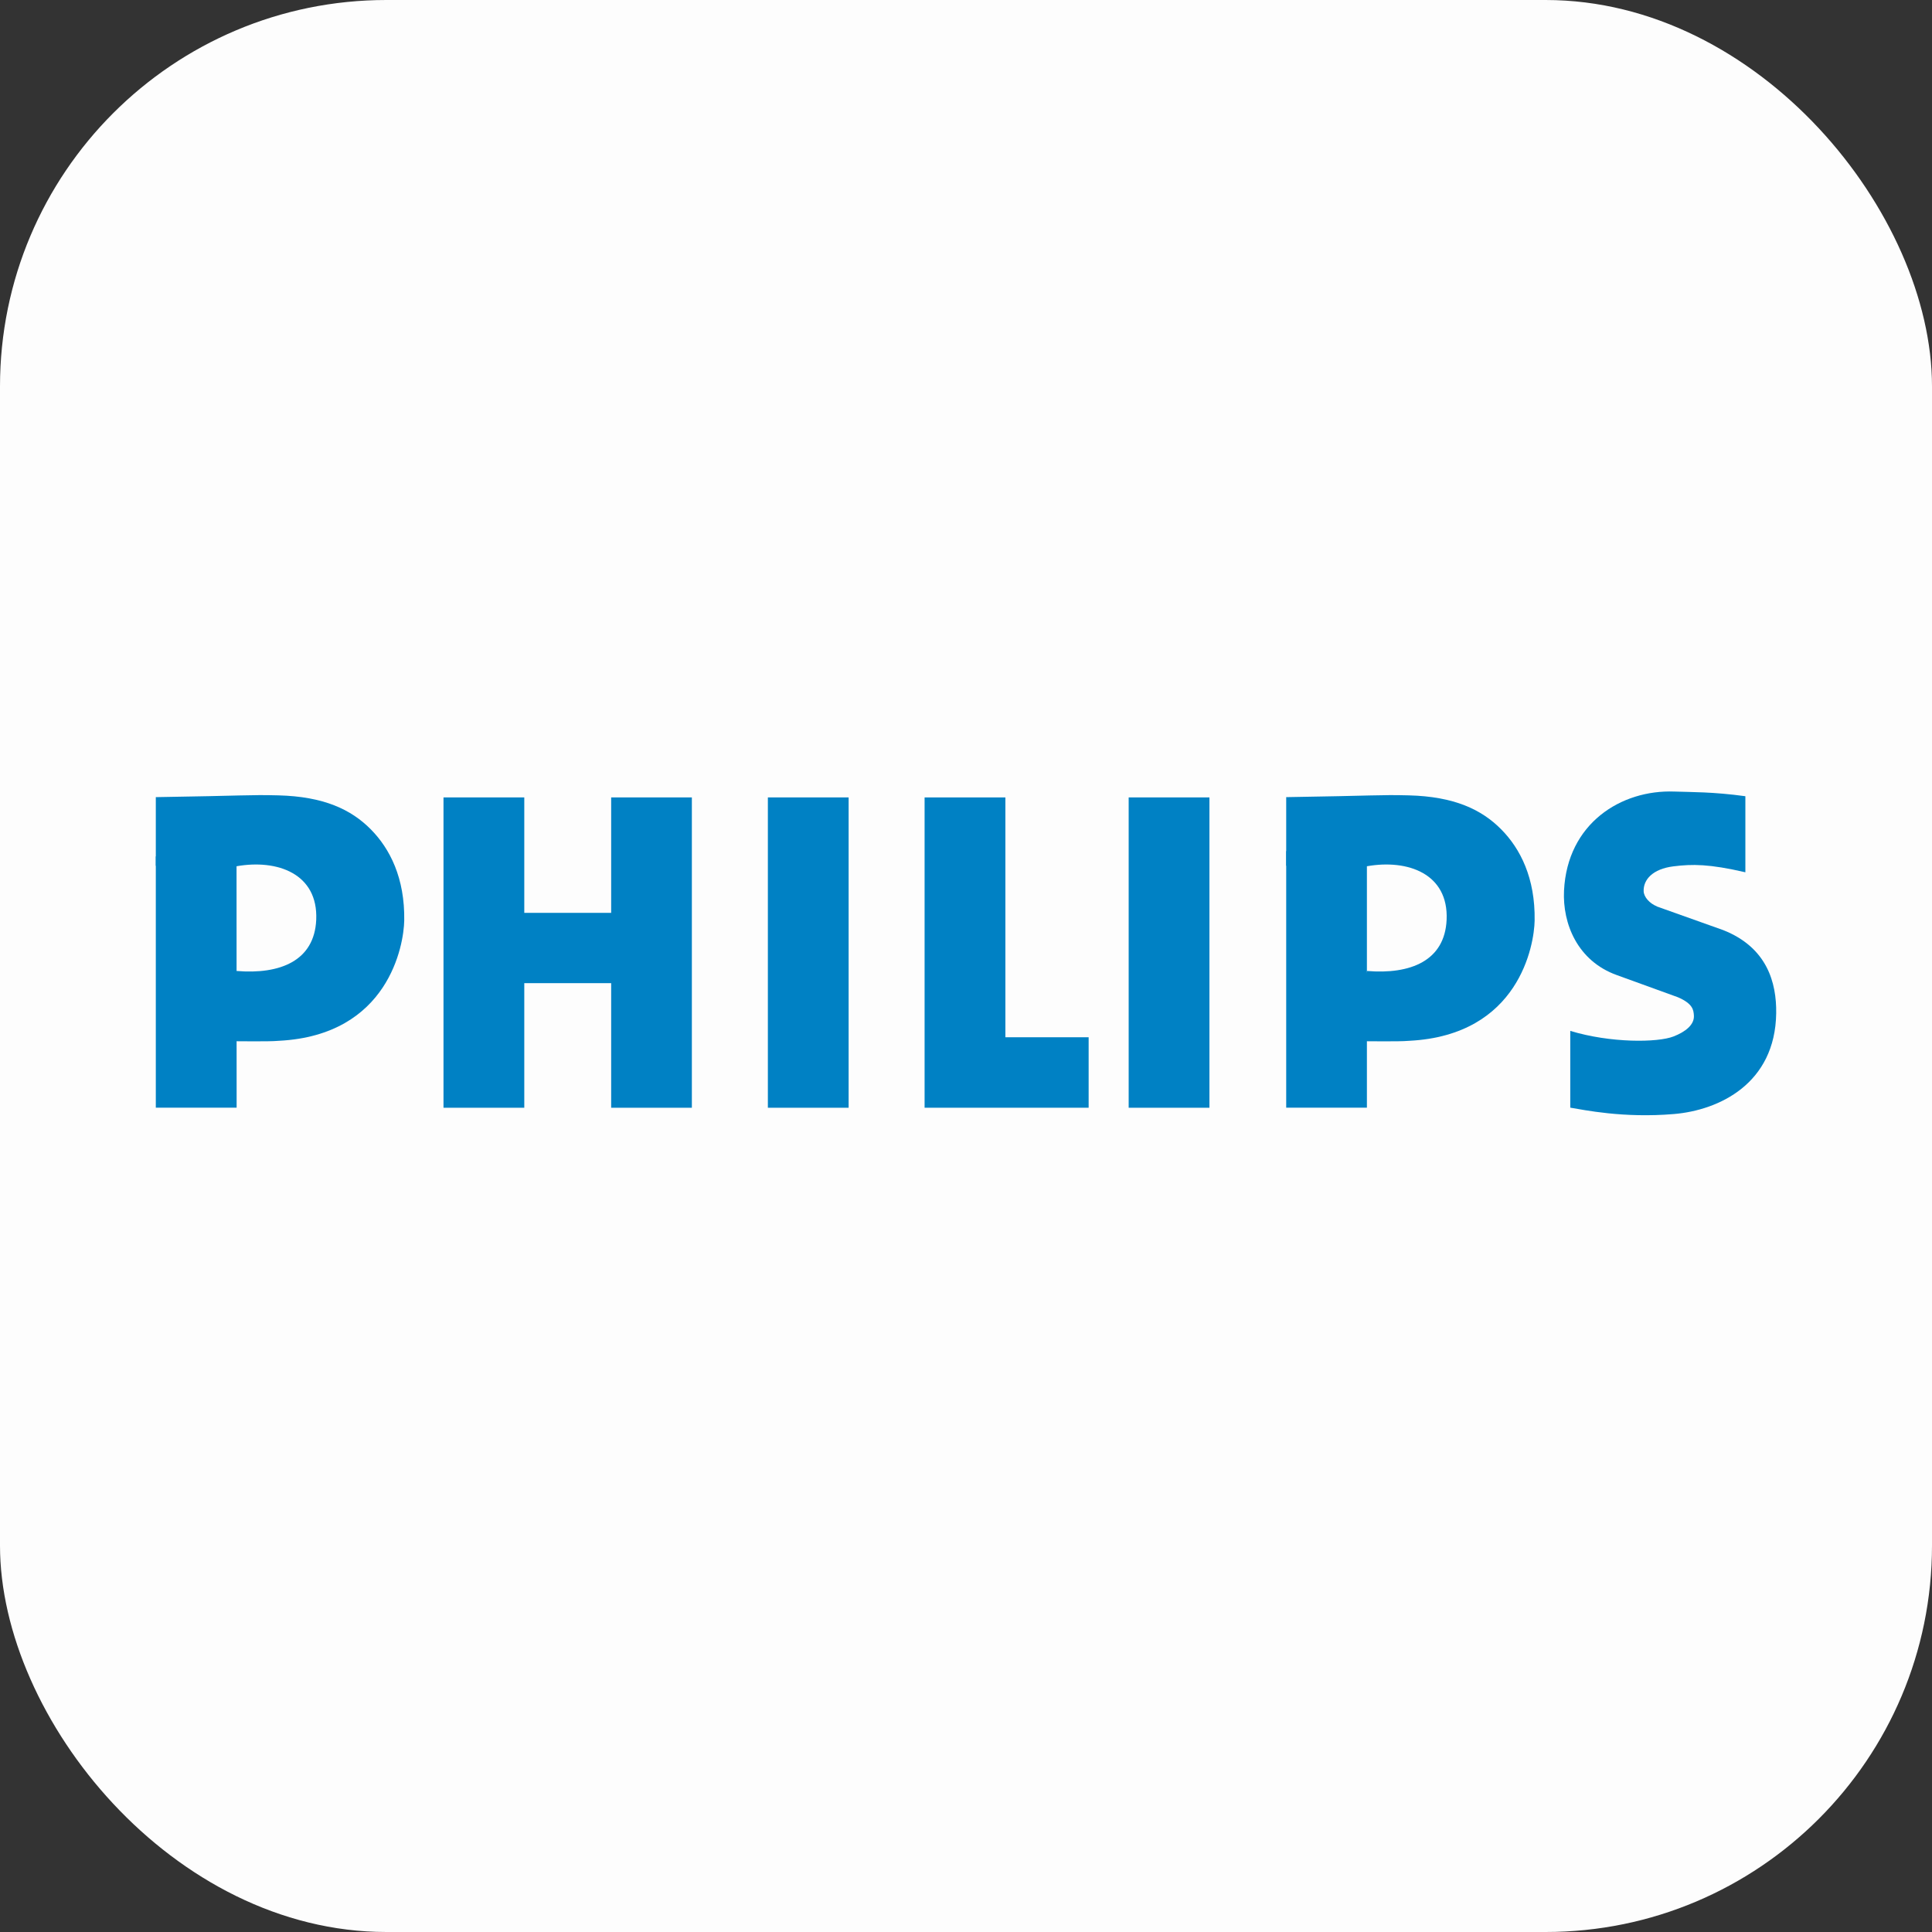
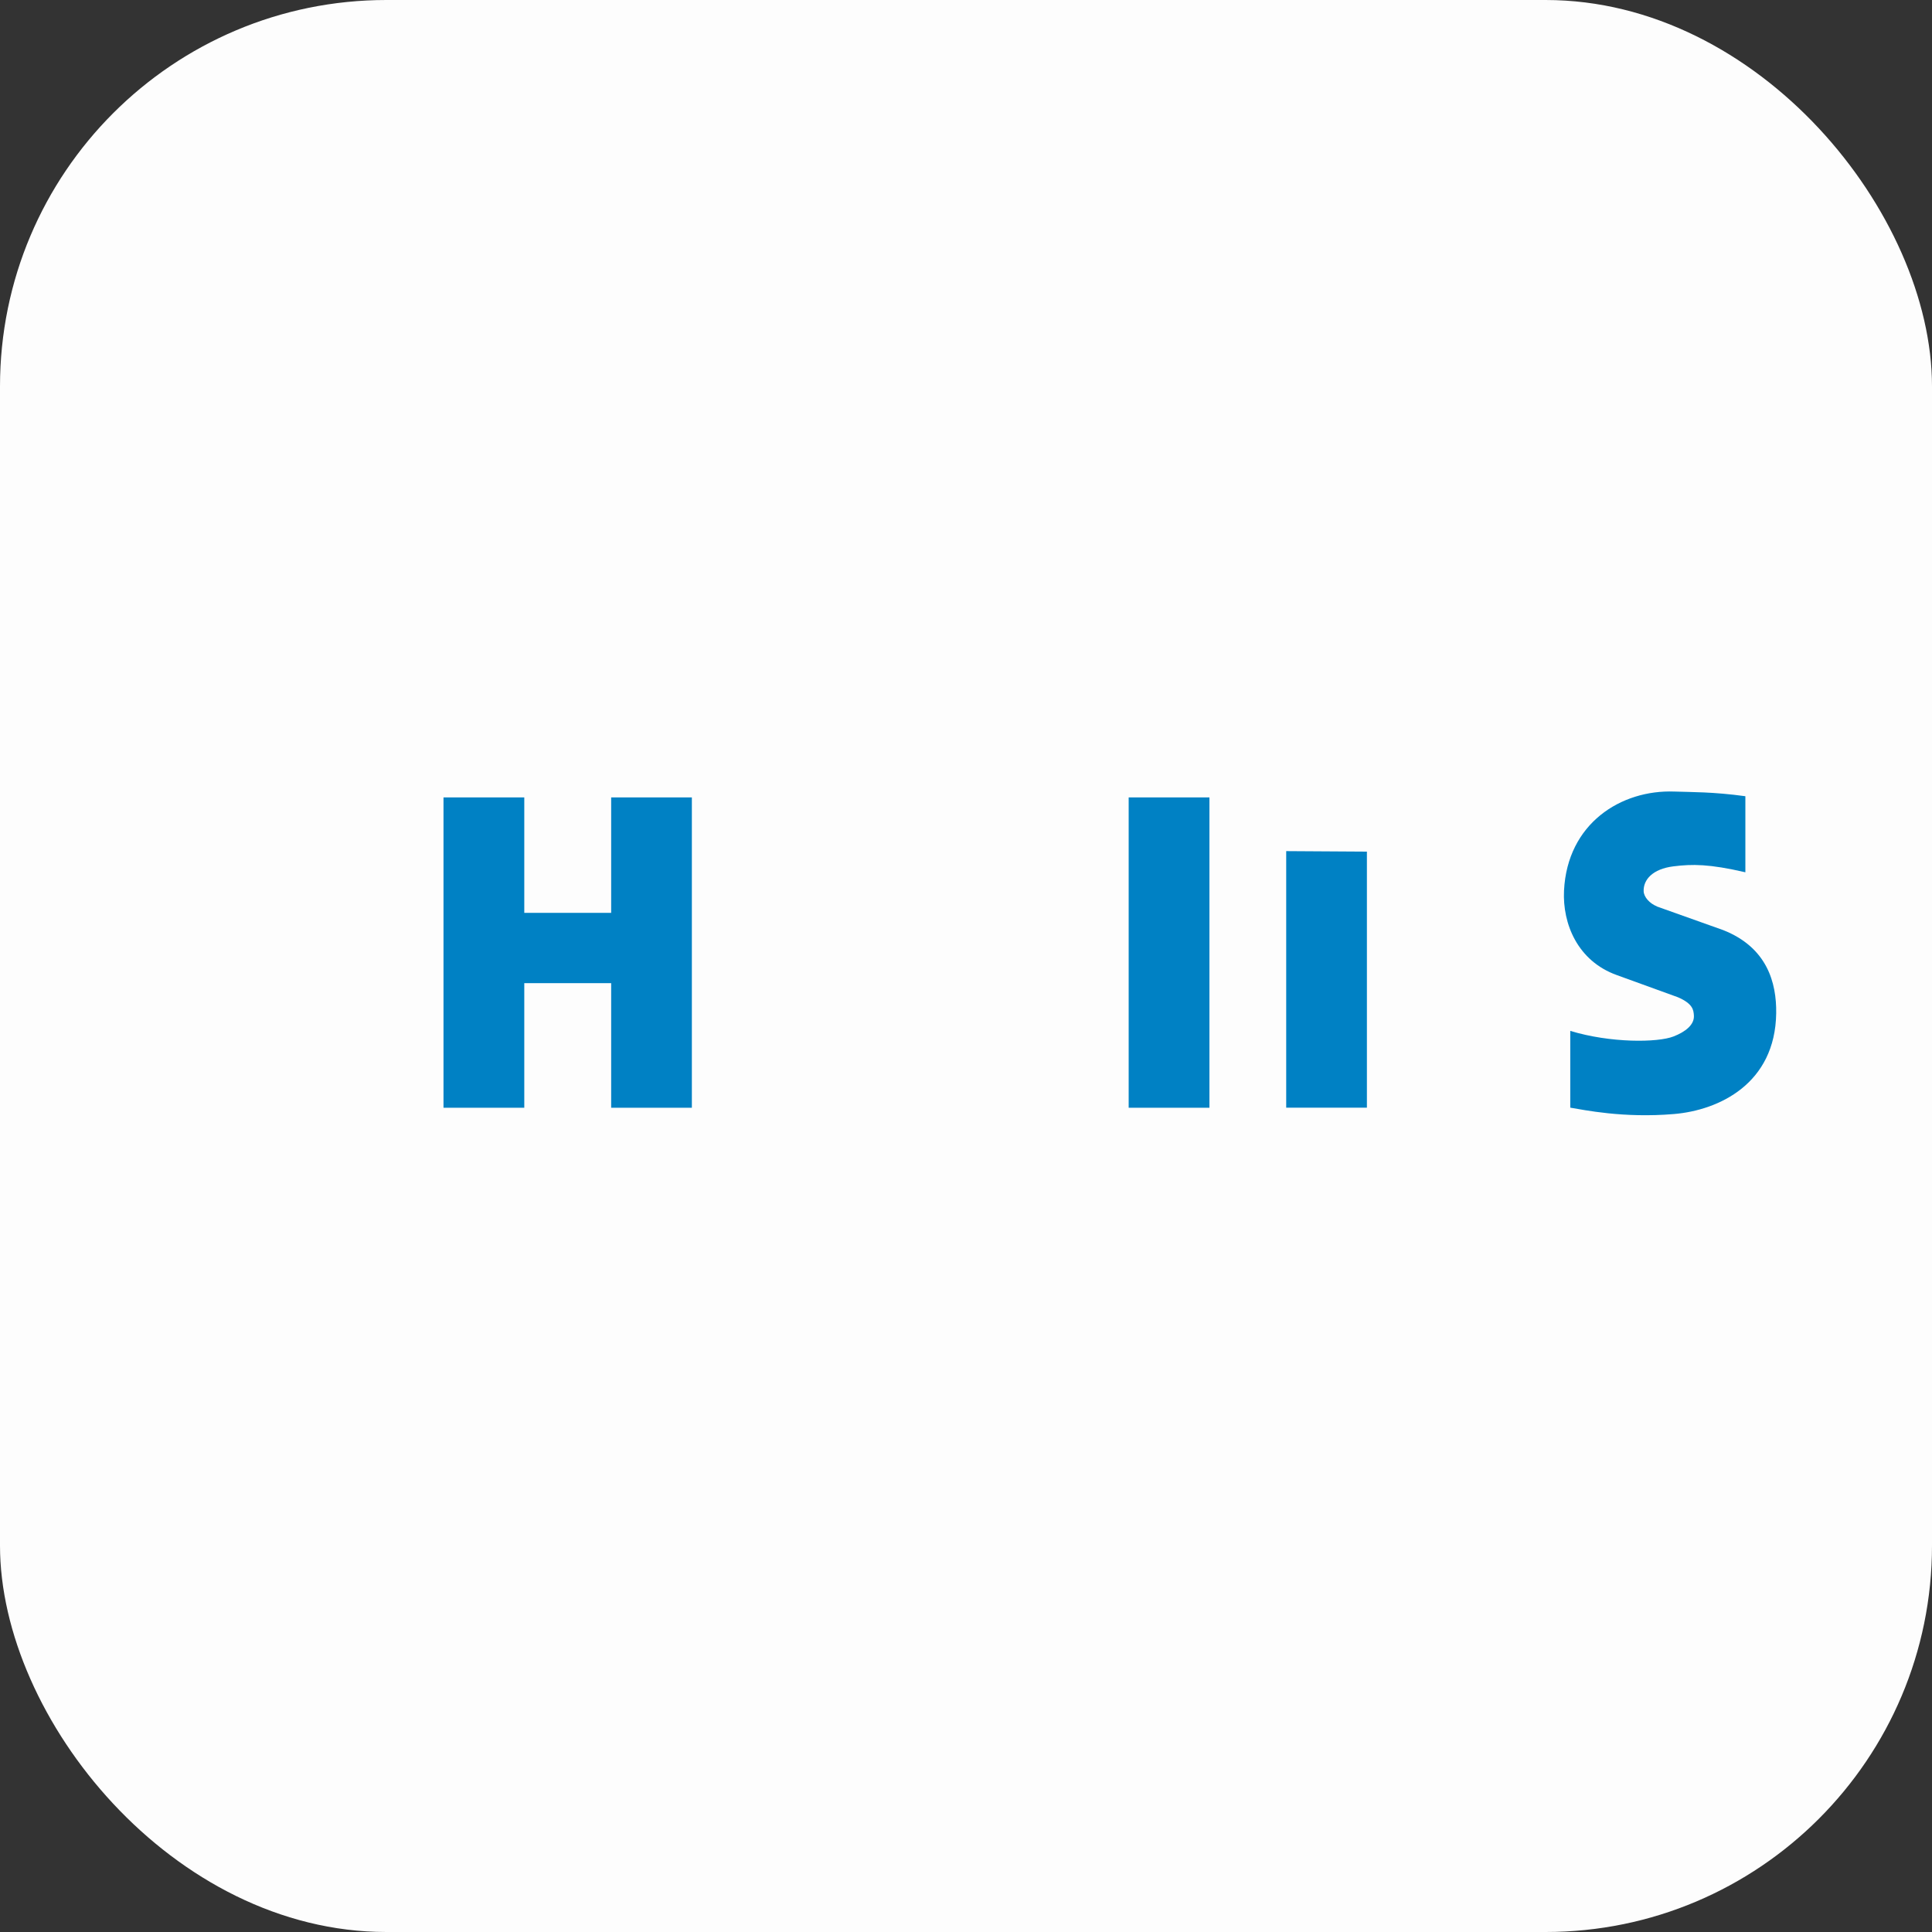
<svg xmlns="http://www.w3.org/2000/svg" width="65" height="65" viewBox="0 0 65 65" fill="none">
  <rect x="0" y="0" width="65" height="65" fill="#333333" stroke="none" />
  <rect width="65" height="65" rx="13" fill="#FDFDFD" />
-   <path d="M43.273 29.127V26.819C46.28 26.773 46.402 26.733 47.396 26.759C48.925 26.798 49.846 27.234 50.509 27.905C51.148 28.552 51.654 29.538 51.631 30.97C51.617 31.794 51.108 34.826 47.421 35.016C46.989 35.054 45.996 35.02 45.366 35.035L45.989 32.667C47.45 32.789 48.608 32.328 48.67 30.945C48.738 29.393 47.362 28.901 45.989 29.144L43.273 29.127Z" fill="#0081C4" />
  <path d="M45.988 37.267L43.273 37.267V28.635L45.988 28.652V37.267Z" fill="#0081C4" />
  <path d="M55.745 30.498L57.974 31.292C59.457 31.877 59.772 33.065 59.758 34.089C59.725 36.462 57.831 37.352 56.322 37.48C54.605 37.626 53.276 37.338 52.83 37.266V34.683C54.188 35.096 55.769 35.079 56.303 34.871C56.707 34.714 57.014 34.473 56.989 34.157C56.976 33.986 56.959 33.768 56.448 33.55L54.394 32.805C53.074 32.33 52.565 31.077 52.62 29.961C52.732 27.706 54.533 26.565 56.331 26.631C56.886 26.651 57.634 26.638 58.721 26.788V29.347C57.503 29.064 56.931 29.069 56.303 29.147C55.6 29.234 55.285 29.597 55.299 29.985C55.306 30.182 55.503 30.398 55.745 30.494" fill="#0081C4" />
  <path d="M17.639 30.712H20.562L20.562 26.828H23.277V37.269H20.562V33.077H17.639L17.639 37.269H14.921V26.828H17.639L17.639 30.712Z" fill="#0081C4" />
-   <path d="M28.551 26.828H25.834V37.269H28.551V26.828Z" fill="#0081C4" />
  <path d="M40.69 26.828H37.973V37.269H40.69V26.828Z" fill="#0081C4" />
-   <path d="M33.825 34.898H36.626V37.268L31.107 37.269V26.828H33.825V34.898Z" fill="#0081C4" />
-   <path d="M5.242 29.127V26.819C8.249 26.773 8.371 26.733 9.365 26.759C10.893 26.798 11.815 27.234 12.478 27.905C13.116 28.552 13.623 29.538 13.6 30.97C13.585 31.794 13.076 34.826 9.39 35.016C8.958 35.054 7.996 35.02 7.366 35.035L7.959 32.667C9.42 32.789 10.578 32.328 10.639 30.945C10.706 29.393 9.33 28.901 7.958 29.144L5.242 29.127Z" fill="#0081C4" />
-   <path d="M7.961 37.267L5.242 37.267V28.814L7.958 28.831L7.961 37.267Z" fill="#0081C4" />
</svg>